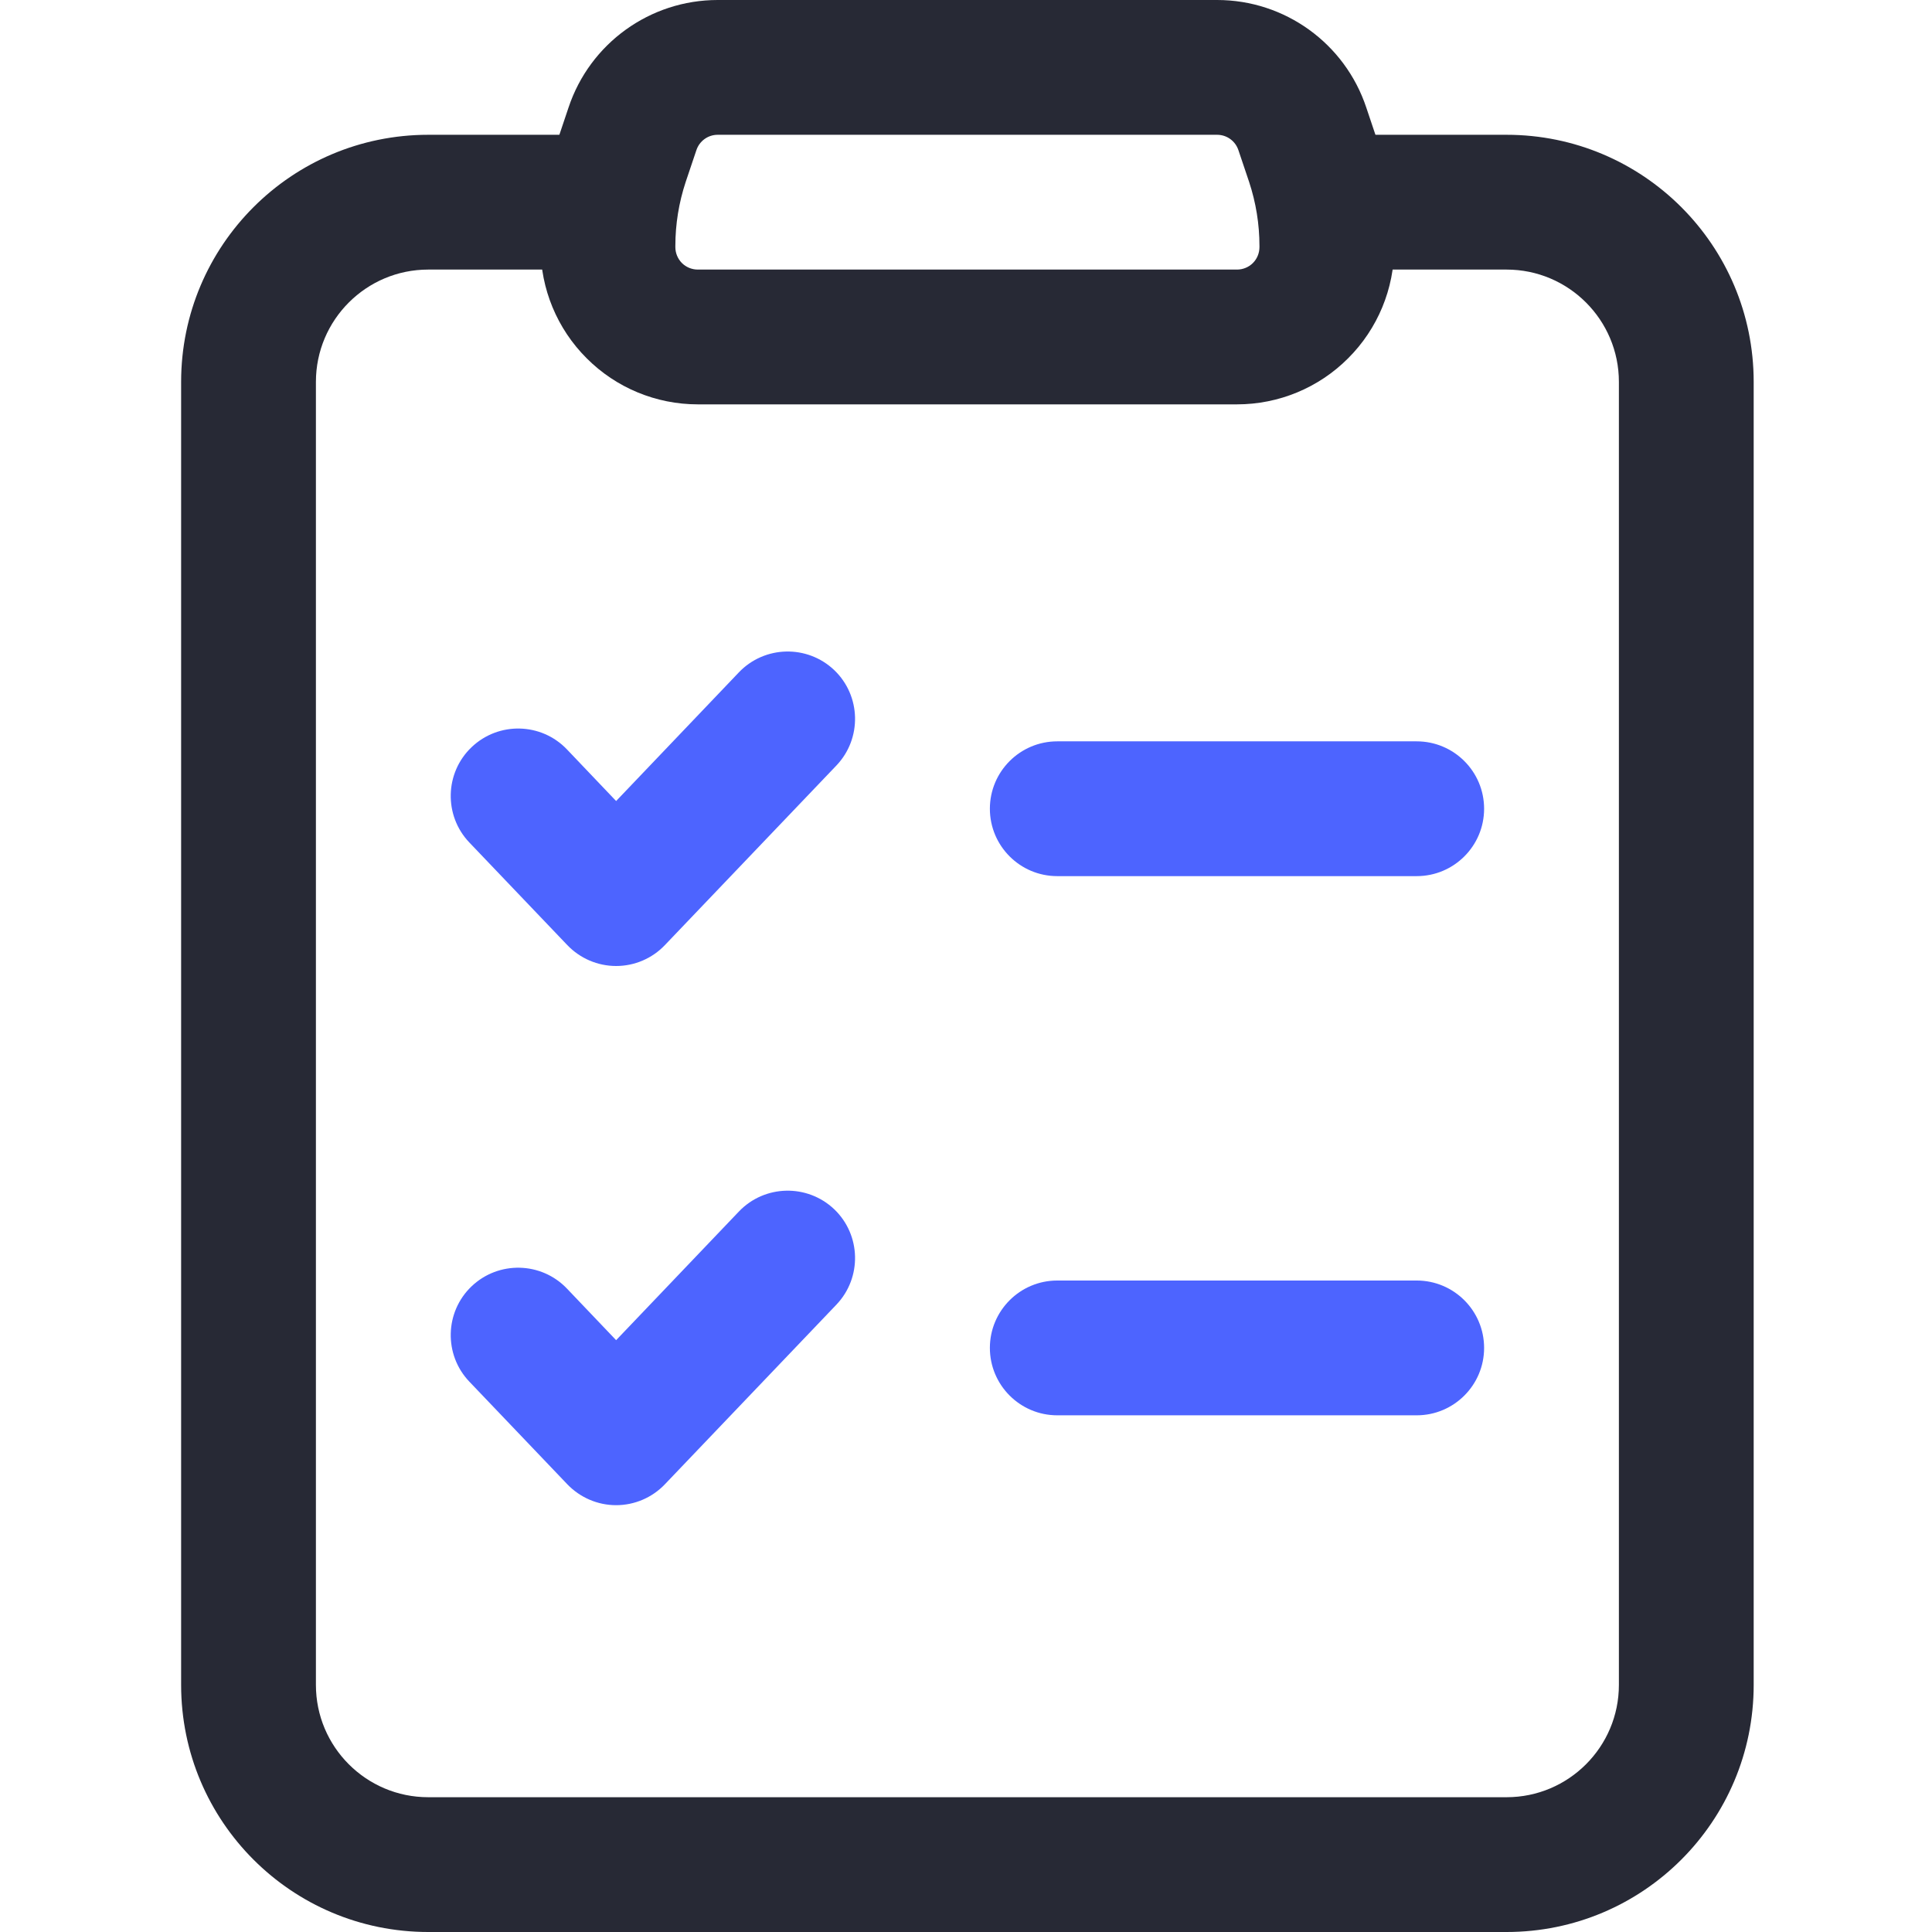
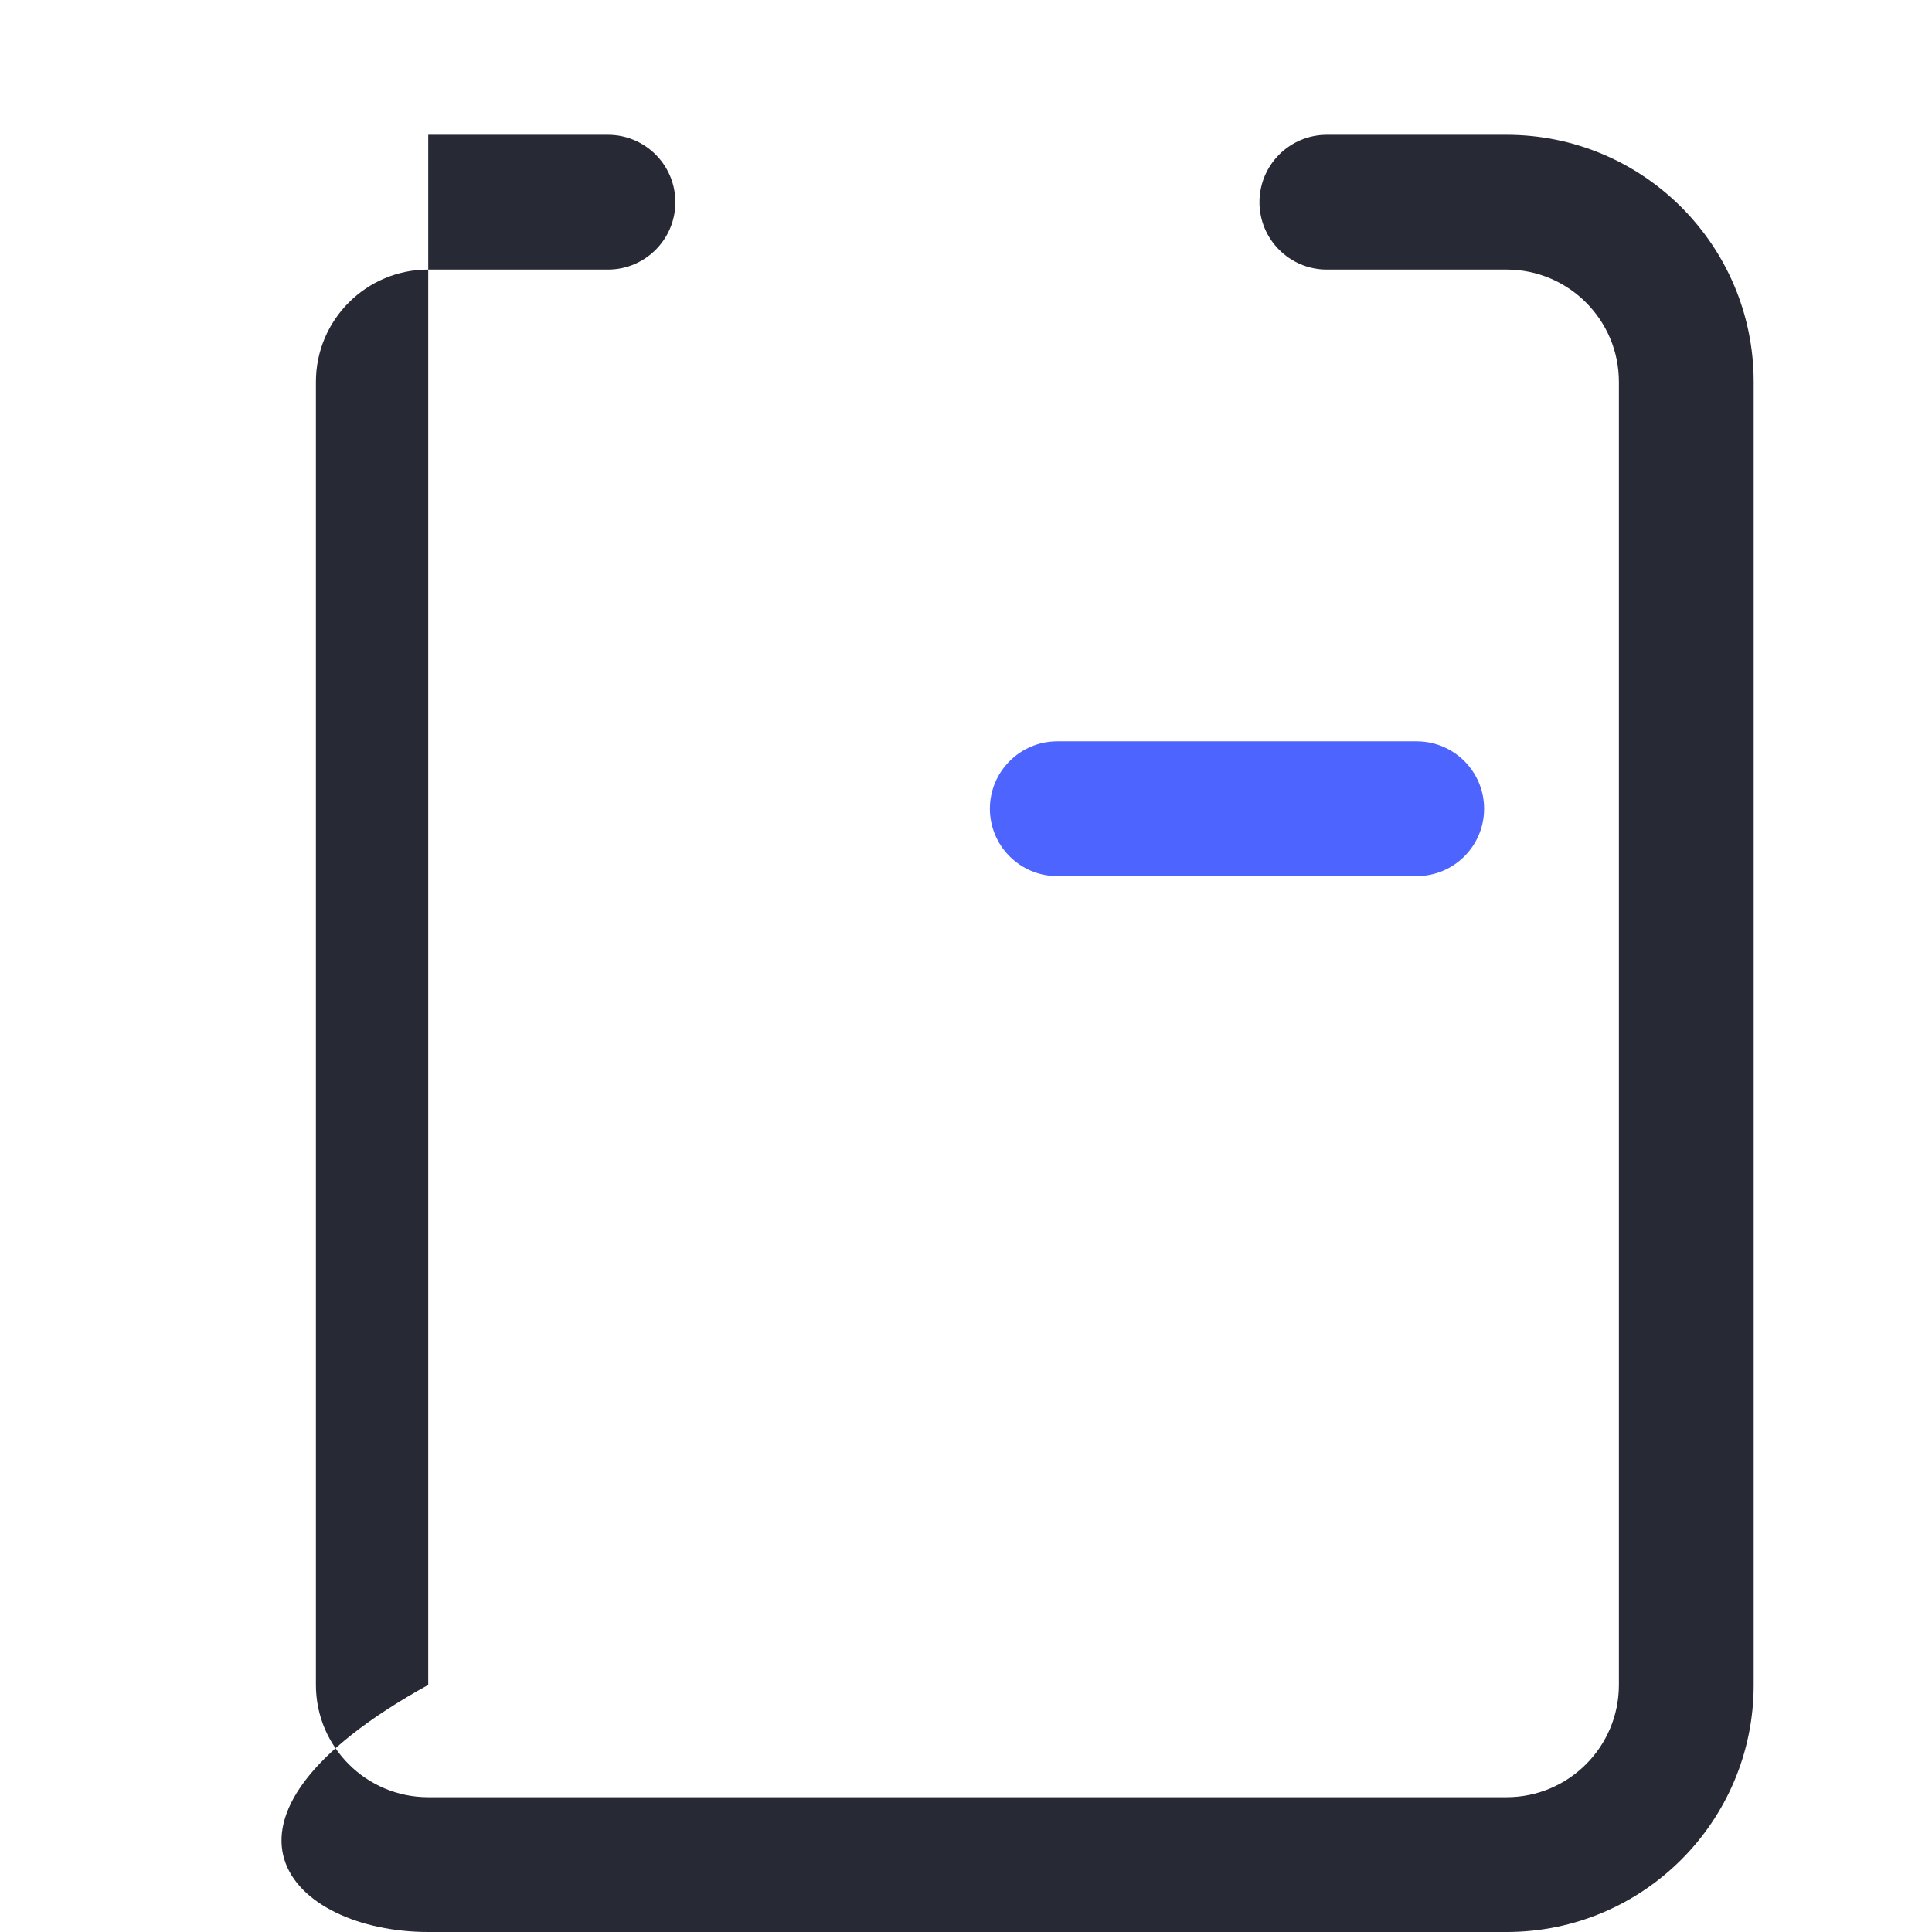
<svg xmlns="http://www.w3.org/2000/svg" width="64" height="64" viewBox="0 0 64 64" fill="none">
-   <path fill-rule="evenodd" clip-rule="evenodd" d="M15.546 27.907L18.794 31.309C19.217 31.75 19.8 32 20.41 32C21.021 32 21.604 31.75 22.024 31.309L27.709 25.356C28.558 24.463 28.525 23.049 27.635 22.198C26.742 21.349 25.328 21.382 24.477 22.272L20.41 26.535L18.779 24.823C17.928 23.933 16.514 23.9 15.621 24.752C14.731 25.6 14.698 27.017 15.546 27.907Z" fill="#4D64FF" />
-   <path fill-rule="evenodd" clip-rule="evenodd" d="M15.546 45.767L18.794 49.17C19.217 49.61 19.8 49.861 20.41 49.861C21.021 49.861 21.604 49.61 22.024 49.17L27.709 43.216C28.558 42.323 28.525 40.909 27.635 40.058C26.742 39.21 25.328 39.242 24.477 40.133L20.41 44.395L18.779 42.684C17.928 41.794 16.514 41.761 15.621 42.612C14.731 43.461 14.698 44.877 15.546 45.767Z" fill="#4D64FF" />
  <path fill-rule="evenodd" clip-rule="evenodd" d="M35.023 29.023H46.93C48.163 29.023 49.163 28.023 49.163 26.791C49.163 25.558 48.163 24.558 46.93 24.558H35.023C33.791 24.558 32.791 25.558 32.791 26.791C32.791 28.023 33.791 29.023 35.023 29.023Z" fill="#4D64FF" />
-   <path fill-rule="evenodd" clip-rule="evenodd" d="M35.023 46.884H46.93C48.163 46.884 49.163 45.883 49.163 44.651C49.163 43.419 48.163 42.419 46.93 42.419H35.023C33.791 42.419 32.791 43.419 32.791 44.651C32.791 45.883 33.791 46.884 35.023 46.884Z" fill="#4D64FF" />
-   <path fill-rule="evenodd" clip-rule="evenodd" d="M45.614 4.617L45.26 3.563C44.552 1.435 42.56 0 40.319 0H23.774C21.533 0 19.541 1.435 18.833 3.563L18.479 4.617C18.101 5.754 17.907 6.948 17.907 8.147V8.186C17.907 9.567 18.455 10.892 19.434 11.868C20.41 12.848 21.735 13.395 23.116 13.395H40.977C42.358 13.395 43.683 12.848 44.659 11.868C45.638 10.892 46.186 9.567 46.186 8.186V8.147C46.186 6.948 45.993 5.754 45.614 4.617ZM41.024 4.974L41.379 6.028C41.605 6.713 41.721 7.427 41.721 8.147V8.186C41.721 8.383 41.644 8.573 41.504 8.713C41.364 8.853 41.173 8.93 40.977 8.93H23.116C22.92 8.93 22.729 8.853 22.589 8.713C22.45 8.573 22.372 8.383 22.372 8.186V8.147C22.372 7.427 22.488 6.713 22.714 6.028L23.069 4.974C23.17 4.671 23.453 4.465 23.774 4.465H40.319C40.64 4.465 40.923 4.671 41.024 4.974Z" fill="#272935" />
-   <path fill-rule="evenodd" clip-rule="evenodd" d="M20.14 4.465H14.186C9.664 4.465 6 8.129 6 12.651V55.814C6 60.336 9.664 64 14.186 64H49.907C54.429 64 58.093 60.336 58.093 55.814V12.651C58.093 8.129 54.429 4.465 49.907 4.465C46.93 4.465 43.953 4.465 43.953 4.465C42.721 4.465 41.721 5.465 41.721 6.698C41.721 7.93 42.721 8.93 43.953 8.93H49.907C51.961 8.93 53.628 10.597 53.628 12.651V55.814C53.628 57.868 51.961 59.535 49.907 59.535H14.186C12.132 59.535 10.465 57.868 10.465 55.814V12.651C10.465 10.597 12.132 8.93 14.186 8.93H20.14C21.372 8.93 22.372 7.93 22.372 6.698C22.372 5.465 21.372 4.465 20.14 4.465Z" fill="#272935" />
+   <path fill-rule="evenodd" clip-rule="evenodd" d="M20.14 4.465H14.186V55.814C6 60.336 9.664 64 14.186 64H49.907C54.429 64 58.093 60.336 58.093 55.814V12.651C58.093 8.129 54.429 4.465 49.907 4.465C46.93 4.465 43.953 4.465 43.953 4.465C42.721 4.465 41.721 5.465 41.721 6.698C41.721 7.93 42.721 8.93 43.953 8.93H49.907C51.961 8.93 53.628 10.597 53.628 12.651V55.814C53.628 57.868 51.961 59.535 49.907 59.535H14.186C12.132 59.535 10.465 57.868 10.465 55.814V12.651C10.465 10.597 12.132 8.93 14.186 8.93H20.14C21.372 8.93 22.372 7.93 22.372 6.698C22.372 5.465 21.372 4.465 20.14 4.465Z" fill="#272935" />
</svg>